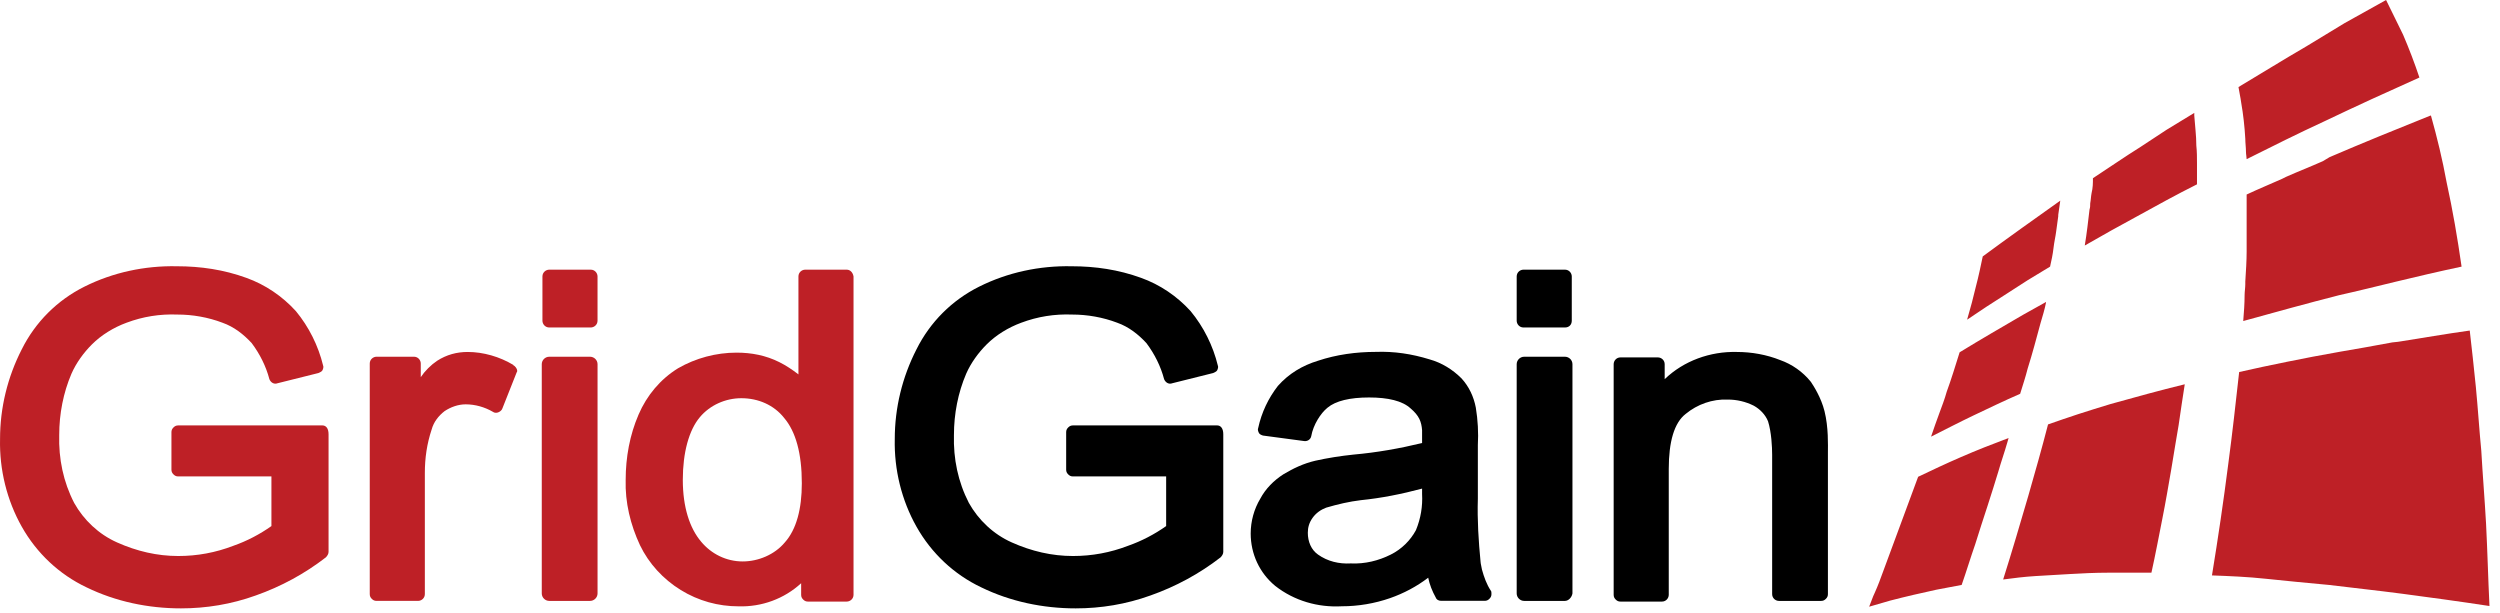
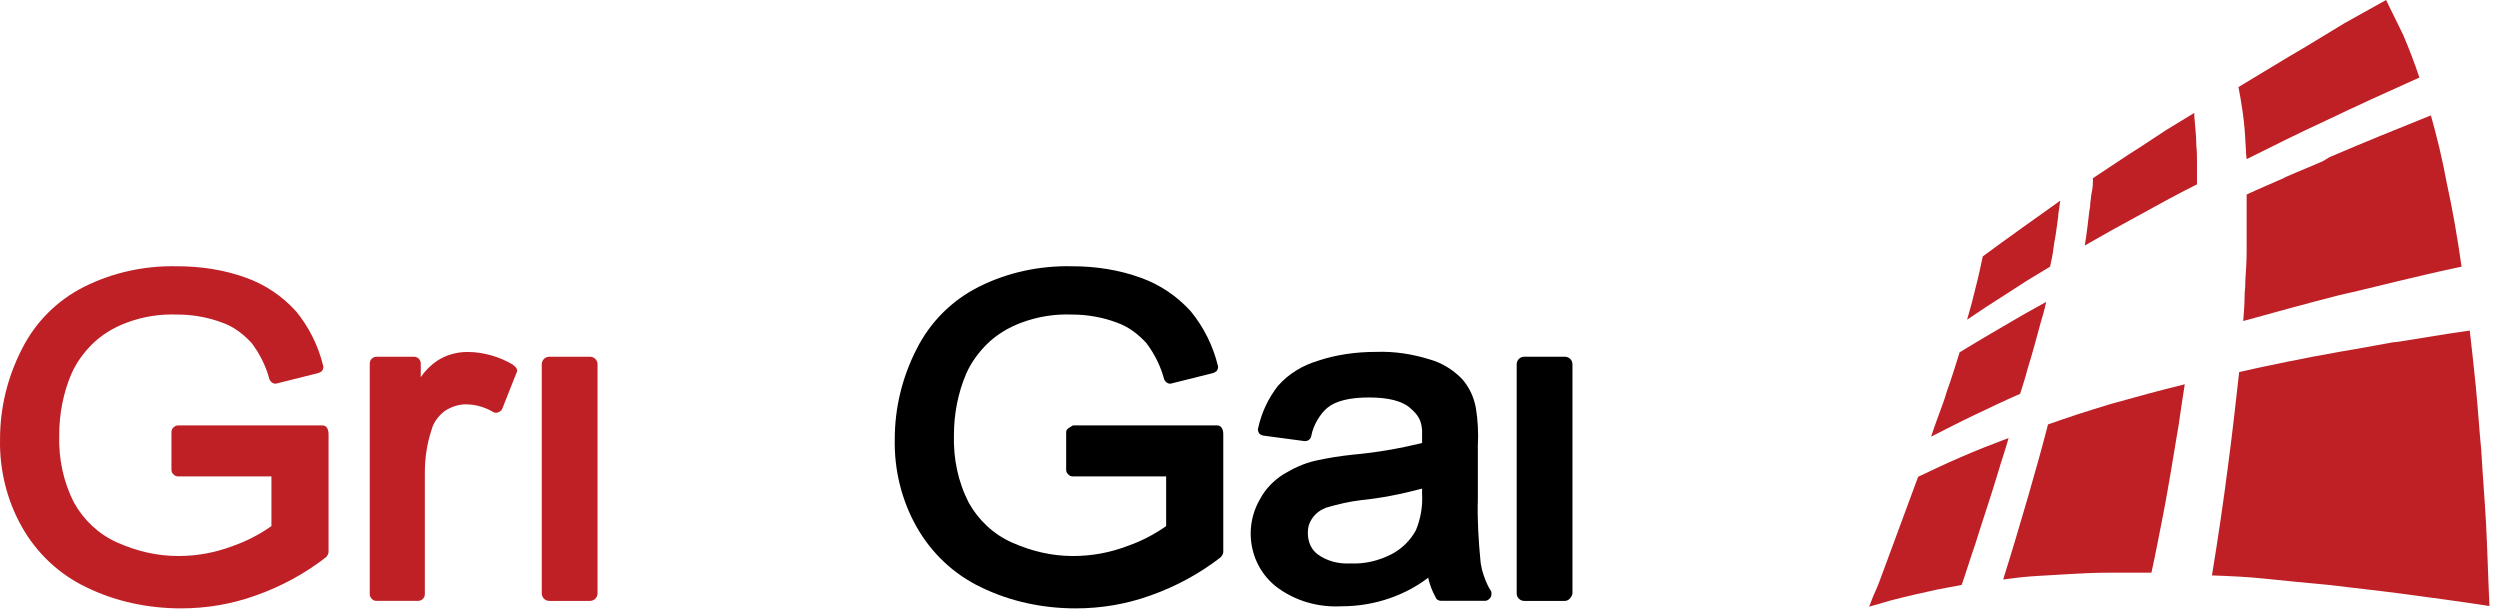
<svg xmlns="http://www.w3.org/2000/svg" width="163" height="40" viewBox="0 0 163 40" fill="none">
  <path d="M21.023 27.737H11.621C11.488 27.737 11.4 27.782 11.311 27.87C11.222 27.959 11.178 28.048 11.178 28.181V30.62C11.178 30.753 11.222 30.841 11.311 30.93C11.4 31.019 11.488 31.063 11.621 31.063H17.697V34.3C16.943 34.833 16.1 35.276 15.213 35.586C14.06 36.03 12.863 36.252 11.621 36.252C10.247 36.252 8.916 35.941 7.63 35.365C6.433 34.833 5.457 33.901 4.837 32.793C4.127 31.418 3.817 29.91 3.861 28.358C3.861 26.983 4.127 25.609 4.659 24.367C4.97 23.657 5.457 22.992 5.989 22.46C6.61 21.839 7.409 21.351 8.251 21.041C9.315 20.642 10.424 20.464 11.577 20.509C12.553 20.509 13.573 20.686 14.504 21.041C15.258 21.307 15.879 21.795 16.411 22.371C16.943 23.081 17.342 23.879 17.564 24.722C17.652 24.943 17.874 25.076 18.096 24.988L20.757 24.323C20.845 24.278 20.979 24.234 21.023 24.145C21.067 24.056 21.111 23.923 21.067 23.835C20.757 22.549 20.136 21.307 19.293 20.287C18.406 19.311 17.298 18.558 16.056 18.114C14.593 17.582 13.085 17.36 11.533 17.36C9.448 17.316 7.364 17.759 5.502 18.691C3.728 19.578 2.309 20.997 1.422 22.77C0.491 24.589 0.003 26.584 0.003 28.624C-0.042 30.62 0.446 32.615 1.422 34.345C2.397 36.074 3.861 37.449 5.635 38.292C7.542 39.223 9.67 39.666 11.799 39.666C13.44 39.666 15.08 39.4 16.677 38.824C18.318 38.247 19.87 37.405 21.245 36.34C21.333 36.252 21.422 36.119 21.422 35.986V28.314C21.422 27.915 21.245 27.737 21.023 27.737Z" fill="#BE2026" />
-   <path d="M79.359 27.737H69.957C69.824 27.737 69.736 27.782 69.647 27.87C69.558 27.959 69.514 28.048 69.514 28.181V30.62C69.514 30.753 69.558 30.841 69.647 30.93C69.736 31.019 69.824 31.063 69.957 31.063H76.033V34.3C75.279 34.833 74.436 35.276 73.549 35.586C72.396 36.03 71.199 36.252 69.957 36.252C68.583 36.252 67.252 35.941 65.966 35.365C64.769 34.833 63.793 33.901 63.172 32.793C62.463 31.418 62.153 29.91 62.197 28.358C62.197 26.983 62.463 25.609 62.995 24.367C63.306 23.657 63.793 22.992 64.325 22.46C64.946 21.839 65.745 21.351 66.587 21.041C67.651 20.642 68.76 20.464 69.913 20.509C70.889 20.509 71.909 20.686 72.84 21.041C73.594 21.307 74.215 21.795 74.747 22.371C75.279 23.081 75.678 23.879 75.9 24.722C75.989 24.943 76.21 25.076 76.432 24.988L79.093 24.323C79.181 24.278 79.314 24.234 79.359 24.145C79.403 24.056 79.447 23.923 79.403 23.835C79.093 22.549 78.472 21.307 77.629 20.287C76.742 19.311 75.634 18.558 74.392 18.114C72.929 17.582 71.421 17.36 69.869 17.36C67.784 17.316 65.7 17.759 63.838 18.691C62.064 19.578 60.645 20.997 59.758 22.77C58.827 24.589 58.339 26.584 58.339 28.624C58.294 30.62 58.782 32.615 59.758 34.345C60.733 36.074 62.197 37.449 63.971 38.292C65.877 39.223 68.006 39.666 70.135 39.666C71.776 39.666 73.416 39.4 75.013 38.824C76.654 38.247 78.206 37.405 79.581 36.34C79.669 36.252 79.758 36.119 79.758 35.986V28.314C79.758 27.915 79.581 27.737 79.359 27.737Z" fill="black" />
+   <path d="M79.359 27.737H69.957C69.558 27.959 69.514 28.048 69.514 28.181V30.62C69.514 30.753 69.558 30.841 69.647 30.93C69.736 31.019 69.824 31.063 69.957 31.063H76.033V34.3C75.279 34.833 74.436 35.276 73.549 35.586C72.396 36.03 71.199 36.252 69.957 36.252C68.583 36.252 67.252 35.941 65.966 35.365C64.769 34.833 63.793 33.901 63.172 32.793C62.463 31.418 62.153 29.91 62.197 28.358C62.197 26.983 62.463 25.609 62.995 24.367C63.306 23.657 63.793 22.992 64.325 22.46C64.946 21.839 65.745 21.351 66.587 21.041C67.651 20.642 68.76 20.464 69.913 20.509C70.889 20.509 71.909 20.686 72.84 21.041C73.594 21.307 74.215 21.795 74.747 22.371C75.279 23.081 75.678 23.879 75.9 24.722C75.989 24.943 76.21 25.076 76.432 24.988L79.093 24.323C79.181 24.278 79.314 24.234 79.359 24.145C79.403 24.056 79.447 23.923 79.403 23.835C79.093 22.549 78.472 21.307 77.629 20.287C76.742 19.311 75.634 18.558 74.392 18.114C72.929 17.582 71.421 17.36 69.869 17.36C67.784 17.316 65.7 17.759 63.838 18.691C62.064 19.578 60.645 20.997 59.758 22.77C58.827 24.589 58.339 26.584 58.339 28.624C58.294 30.62 58.782 32.615 59.758 34.345C60.733 36.074 62.197 37.449 63.971 38.292C65.877 39.223 68.006 39.666 70.135 39.666C71.776 39.666 73.416 39.4 75.013 38.824C76.654 38.247 78.206 37.405 79.581 36.34C79.669 36.252 79.758 36.119 79.758 35.986V28.314C79.758 27.915 79.581 27.737 79.359 27.737Z" fill="black" />
  <path d="M33.51 23.835C33.51 23.835 33.465 23.835 33.465 23.79C32.578 23.258 31.514 22.948 30.494 22.948C29.785 22.948 29.119 23.125 28.499 23.524C28.099 23.791 27.7 24.19 27.434 24.589V23.702C27.434 23.48 27.257 23.258 26.991 23.258H24.552C24.33 23.258 24.108 23.436 24.108 23.702V38.735C24.108 38.868 24.153 38.957 24.241 39.045C24.33 39.134 24.419 39.178 24.552 39.178H27.257C27.479 39.178 27.7 39.001 27.7 38.735V30.841C27.7 29.866 27.834 28.935 28.144 28.003C28.277 27.515 28.587 27.116 28.986 26.806C29.386 26.54 29.873 26.363 30.361 26.363C30.982 26.363 31.603 26.54 32.135 26.85C32.312 26.983 32.578 26.895 32.712 26.717L32.756 26.629L33.687 24.278C33.776 24.19 33.687 23.968 33.51 23.835Z" fill="#BE2026" />
-   <path d="M55.206 17.582H52.501C52.279 17.582 52.058 17.759 52.058 18.025V24.411C51.658 24.101 51.259 23.835 50.816 23.613C49.929 23.169 48.998 22.992 48.022 22.992C46.692 22.992 45.361 23.347 44.208 24.012C43.055 24.722 42.169 25.786 41.636 27.028C41.06 28.358 40.794 29.821 40.794 31.285C40.749 32.748 41.104 34.212 41.725 35.542C42.301 36.739 43.233 37.759 44.386 38.469C45.539 39.178 46.825 39.533 48.155 39.533C49.663 39.578 51.126 39.045 52.235 38.026V38.779C52.235 38.912 52.279 39.001 52.368 39.09C52.457 39.178 52.545 39.223 52.678 39.223H55.206C55.428 39.223 55.65 39.045 55.65 38.779V18.025C55.605 17.759 55.428 17.582 55.206 17.582ZM51.171 35.365C50.505 36.163 49.441 36.606 48.421 36.606C47.357 36.606 46.381 36.119 45.716 35.32C44.962 34.433 44.519 33.059 44.519 31.285C44.519 29.511 44.918 28.048 45.627 27.205C46.293 26.407 47.313 25.963 48.333 25.963C49.441 25.963 50.461 26.407 51.126 27.249C51.88 28.136 52.279 29.555 52.279 31.507C52.279 33.192 51.925 34.522 51.171 35.365Z" fill="#BE2026" />
-   <path fill-rule="evenodd" clip-rule="evenodd" d="M38.516 21.352H35.811C35.545 21.352 35.367 21.13 35.367 20.908V18.026C35.367 17.76 35.589 17.582 35.811 17.582H38.516C38.782 17.582 38.959 17.804 38.959 18.026V20.908C38.959 21.174 38.737 21.352 38.516 21.352Z" fill="#BE2026" />
  <path fill-rule="evenodd" clip-rule="evenodd" d="M38.472 39.179H35.811C35.545 39.179 35.323 38.957 35.323 38.691V23.746C35.323 23.48 35.545 23.259 35.811 23.259H38.472C38.738 23.259 38.96 23.48 38.96 23.746V38.691C38.96 38.957 38.738 39.179 38.472 39.179Z" fill="#BE2026" />
  <path fill-rule="evenodd" clip-rule="evenodd" d="M155.572 0L152.867 1.508L150.384 3.016C149.63 3.459 148.876 3.902 148.078 4.39L145.949 5.676C145.993 5.987 146.082 6.341 146.126 6.696C146.259 7.45 146.348 8.248 146.393 9.047C146.393 9.313 146.437 9.623 146.437 9.889C146.437 10.067 146.481 10.244 146.481 10.377C148.166 9.534 149.852 8.692 151.581 7.894C153.621 6.918 155.661 5.987 157.745 5.055C157.435 4.124 157.08 3.193 156.681 2.262C156.326 1.552 155.971 0.798 155.572 0ZM143.067 7.361L141.248 8.47L139.563 9.579C138.499 10.244 137.479 10.954 136.459 11.619C136.459 11.929 136.459 12.239 136.37 12.594C136.326 12.816 136.326 13.038 136.282 13.259C136.282 13.393 136.282 13.526 136.237 13.659C136.149 14.412 136.06 15.211 135.927 16.009C137.08 15.344 138.189 14.723 139.342 14.102C140.628 13.393 141.914 12.683 143.244 12.018V10.687C143.244 10.288 143.244 9.889 143.2 9.49C143.2 8.825 143.111 8.204 143.067 7.539V7.361ZM129.275 16.718C130.96 15.477 132.645 14.279 134.33 13.082C134.286 13.393 134.242 13.703 134.197 14.013V14.102C134.153 14.412 134.109 14.723 134.064 15.078C134.02 15.432 133.931 15.787 133.887 16.186C133.843 16.585 133.754 16.985 133.665 17.384L132.202 18.271L130.827 19.157C129.984 19.69 129.098 20.266 128.255 20.843C128.344 20.488 128.477 20.089 128.565 19.734C128.654 19.379 128.743 19.024 128.831 18.67C129.009 18.005 129.142 17.339 129.275 16.718ZM131.891 20.532L133.399 19.69V19.734C133.31 20.177 133.177 20.621 133.044 21.064C132.778 22.04 132.512 23.06 132.202 24.036C132.069 24.568 131.891 25.1 131.714 25.676C130.694 26.12 129.585 26.652 128.654 27.096C127.723 27.539 126.792 28.027 125.905 28.47C126.082 27.938 126.259 27.45 126.437 26.962C126.614 26.475 126.792 26.031 126.925 25.543C127.235 24.701 127.501 23.814 127.767 22.971C129.142 22.129 130.517 21.331 131.891 20.532ZM130.96 28.559C129.896 28.958 128.876 29.357 127.856 29.801C126.836 30.244 125.993 30.643 125.062 31.087C124.308 33.127 123.554 35.166 122.8 37.206C122.623 37.694 122.446 38.182 122.224 38.67C122.091 38.936 122.002 39.246 121.869 39.557C122.313 39.424 122.8 39.291 123.244 39.158C124.264 38.892 125.239 38.67 126.259 38.448C126.792 38.359 127.368 38.226 127.9 38.138C128.211 37.251 128.477 36.364 128.787 35.477C129.053 34.634 129.319 33.792 129.585 32.993C129.851 32.195 130.073 31.441 130.295 30.732C130.472 30.111 130.694 29.49 130.871 28.869L130.96 28.559ZM142.446 25.055C142.313 25.898 142.18 26.785 142.047 27.716C141.914 28.515 141.781 29.268 141.647 30.111L141.559 30.643C141.381 31.663 141.204 32.727 140.982 33.836C140.761 34.945 140.539 36.142 140.273 37.339C139.962 37.339 139.608 37.339 139.297 37.339C138.676 37.339 138.055 37.339 137.479 37.339C136.592 37.339 135.705 37.384 134.951 37.428C134.197 37.472 133.399 37.517 132.69 37.561C131.98 37.605 131.271 37.694 130.605 37.783C131.182 35.965 131.714 34.147 132.246 32.328C132.69 30.776 133.133 29.224 133.532 27.672C134.153 27.45 134.818 27.229 135.483 27.007C136.193 26.785 136.858 26.563 137.612 26.342C139.208 25.898 140.805 25.455 142.446 25.055ZM151.891 10.244C154.064 9.313 156.237 8.426 158.455 7.539H158.499C158.898 8.958 159.253 10.421 159.519 11.885C159.918 13.703 160.229 15.521 160.495 17.384C159.031 17.694 157.523 18.049 156.237 18.359C154.951 18.67 153.71 18.98 152.512 19.246C150.428 19.778 148.344 20.355 146.259 20.931C146.304 20.399 146.348 19.778 146.348 19.246C146.348 19.024 146.393 18.758 146.393 18.537V18.359C146.437 17.694 146.481 16.985 146.481 16.408V14.457V12.683C147.235 12.328 147.989 12.018 148.787 11.663L149.053 11.53C149.852 11.175 150.65 10.865 151.448 10.51L151.891 10.244ZM156.503 22.262C157.923 22.04 159.43 21.774 161.027 21.552C161.16 22.75 161.293 23.858 161.426 25.233C161.559 26.608 161.648 28.027 161.781 29.401C161.869 30.954 162.002 32.55 162.091 34.147C162.18 35.876 162.224 37.65 162.313 39.512C160.273 39.202 158.322 38.936 156.636 38.714C154.951 38.492 153.266 38.315 151.847 38.138C150.428 38.005 149.009 37.872 147.767 37.739C146.526 37.605 145.373 37.561 144.22 37.517C144.619 35.078 144.973 32.683 145.284 30.244C145.55 28.248 145.772 26.253 145.993 24.257C146.969 24.036 147.989 23.814 149.098 23.592C150.206 23.37 151.315 23.149 152.601 22.927C153.621 22.75 154.685 22.572 155.838 22.35C156.016 22.306 156.282 22.306 156.503 22.262Z" fill="#BE2026" />
  <path fill-rule="evenodd" clip-rule="evenodd" d="M96.356 32.522C96.312 33.897 96.401 35.272 96.534 36.646C96.534 36.735 96.623 37.09 96.623 37.134C96.756 37.622 96.933 38.11 97.199 38.509C97.243 38.553 97.243 38.642 97.243 38.731C97.243 38.864 97.199 38.952 97.11 39.041C97.022 39.13 96.933 39.174 96.8 39.174H93.962C93.784 39.174 93.651 39.085 93.607 38.952C93.385 38.553 93.208 38.11 93.119 37.666C92.365 38.243 91.523 38.686 90.636 38.997C89.616 39.351 88.552 39.529 87.487 39.529C85.935 39.617 84.383 39.174 83.141 38.198C82.121 37.356 81.545 36.114 81.545 34.784C81.545 33.986 81.767 33.187 82.166 32.522C82.52 31.857 83.053 31.325 83.674 30.926C84.339 30.526 85.004 30.216 85.758 30.039C86.556 29.861 87.399 29.728 88.241 29.64C89.749 29.507 91.257 29.241 92.72 28.886C92.72 28.886 92.72 28.221 92.72 28.043C92.676 27.511 92.543 27.112 91.966 26.624C91.434 26.136 90.503 25.915 89.261 25.915C88.019 25.915 87.088 26.136 86.556 26.58C86.113 26.934 85.625 27.688 85.492 28.442C85.447 28.664 85.226 28.797 85.004 28.753L82.343 28.398C82.21 28.354 82.121 28.309 82.077 28.221C82.033 28.132 81.988 27.999 82.033 27.91C82.254 26.89 82.698 25.959 83.319 25.161C84.028 24.362 84.915 23.83 85.935 23.52C87.132 23.121 88.419 22.943 89.705 22.943C90.902 22.899 92.055 23.076 93.208 23.431C94.006 23.653 94.716 24.096 95.292 24.673C95.78 25.205 96.09 25.87 96.224 26.58C96.356 27.378 96.401 28.221 96.356 29.019V32.522ZM85.27 34.739C85.27 34.385 85.359 34.074 85.58 33.764C85.802 33.453 86.113 33.232 86.467 33.099C87.221 32.877 87.975 32.7 88.729 32.611C90.059 32.478 91.39 32.212 92.72 31.857V32.212C92.764 33.01 92.631 33.808 92.321 34.562C91.966 35.227 91.39 35.804 90.68 36.158C89.882 36.558 88.995 36.779 88.064 36.735C87.31 36.779 86.556 36.602 85.935 36.158C85.492 35.848 85.27 35.316 85.27 34.739Z" fill="black" />
-   <path fill-rule="evenodd" clip-rule="evenodd" d="M118.071 24.899C118.249 25.165 118.736 25.919 118.958 26.806C119.224 27.87 119.18 29.023 119.18 29.511V38.735C119.18 38.868 119.136 38.957 119.047 39.045C118.958 39.134 118.87 39.179 118.736 39.179H115.987C115.765 39.179 115.544 39.001 115.544 38.735V29.644C115.544 29.156 115.499 28.181 115.277 27.471C115.1 27.028 114.745 26.673 114.346 26.451C113.814 26.185 113.238 26.052 112.661 26.052C111.641 26.008 110.666 26.363 109.912 26.983C109.158 27.56 108.803 28.802 108.803 30.575V38.779C108.803 39.001 108.626 39.223 108.36 39.223H105.654C105.521 39.223 105.433 39.179 105.344 39.09C105.255 39.001 105.211 38.913 105.211 38.779V23.746C105.211 23.524 105.388 23.303 105.654 23.303H108.093C108.315 23.303 108.537 23.48 108.537 23.746V24.722C109.779 23.524 111.508 22.904 113.238 22.948C114.213 22.948 115.189 23.125 116.076 23.48C116.83 23.746 117.539 24.234 118.071 24.899Z" fill="black" />
-   <path fill-rule="evenodd" clip-rule="evenodd" d="M102.036 21.352H99.331C99.065 21.352 98.888 21.13 98.888 20.908V18.026C98.888 17.759 99.109 17.582 99.331 17.582H102.036C102.302 17.582 102.48 17.804 102.48 18.026V20.908C102.48 21.174 102.302 21.352 102.036 21.352Z" fill="black" />
  <path fill-rule="evenodd" clip-rule="evenodd" d="M102.036 39.179H99.376C99.109 39.179 98.888 38.957 98.888 38.691V23.746C98.888 23.48 99.109 23.259 99.376 23.259H102.036C102.302 23.259 102.524 23.48 102.524 23.746V38.691C102.48 38.957 102.258 39.179 102.036 39.179Z" fill="black" />
</svg>